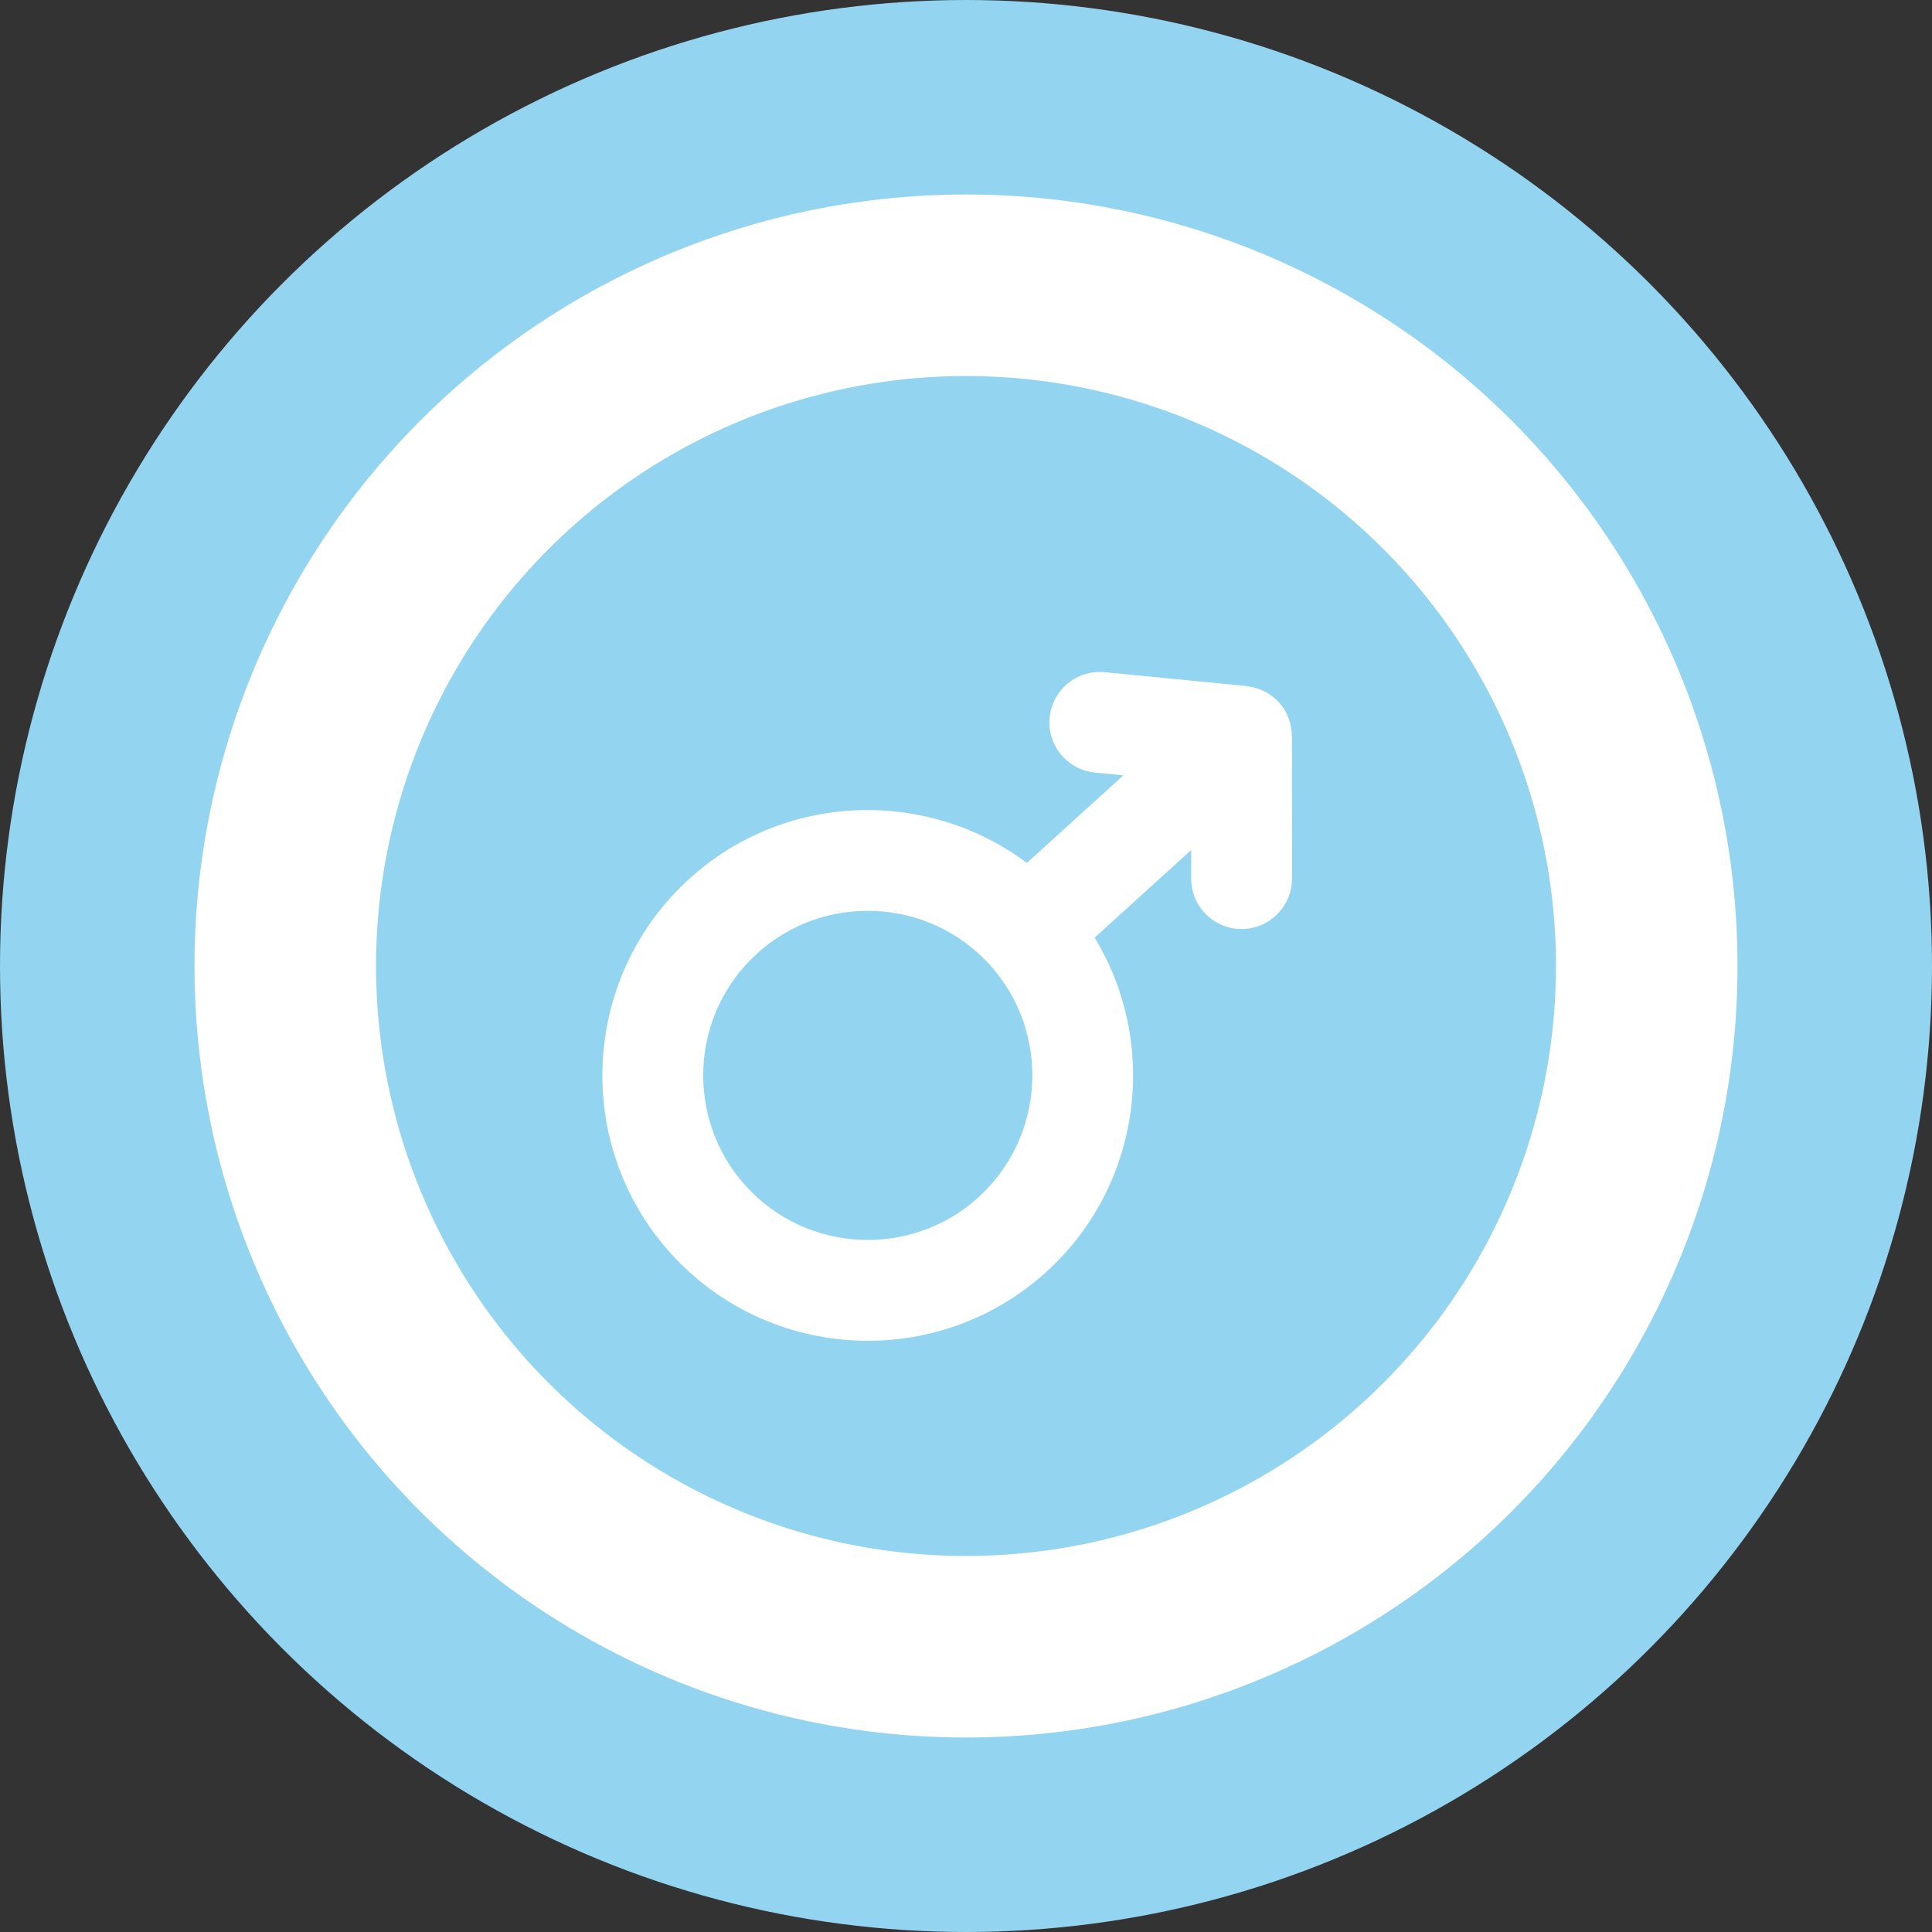
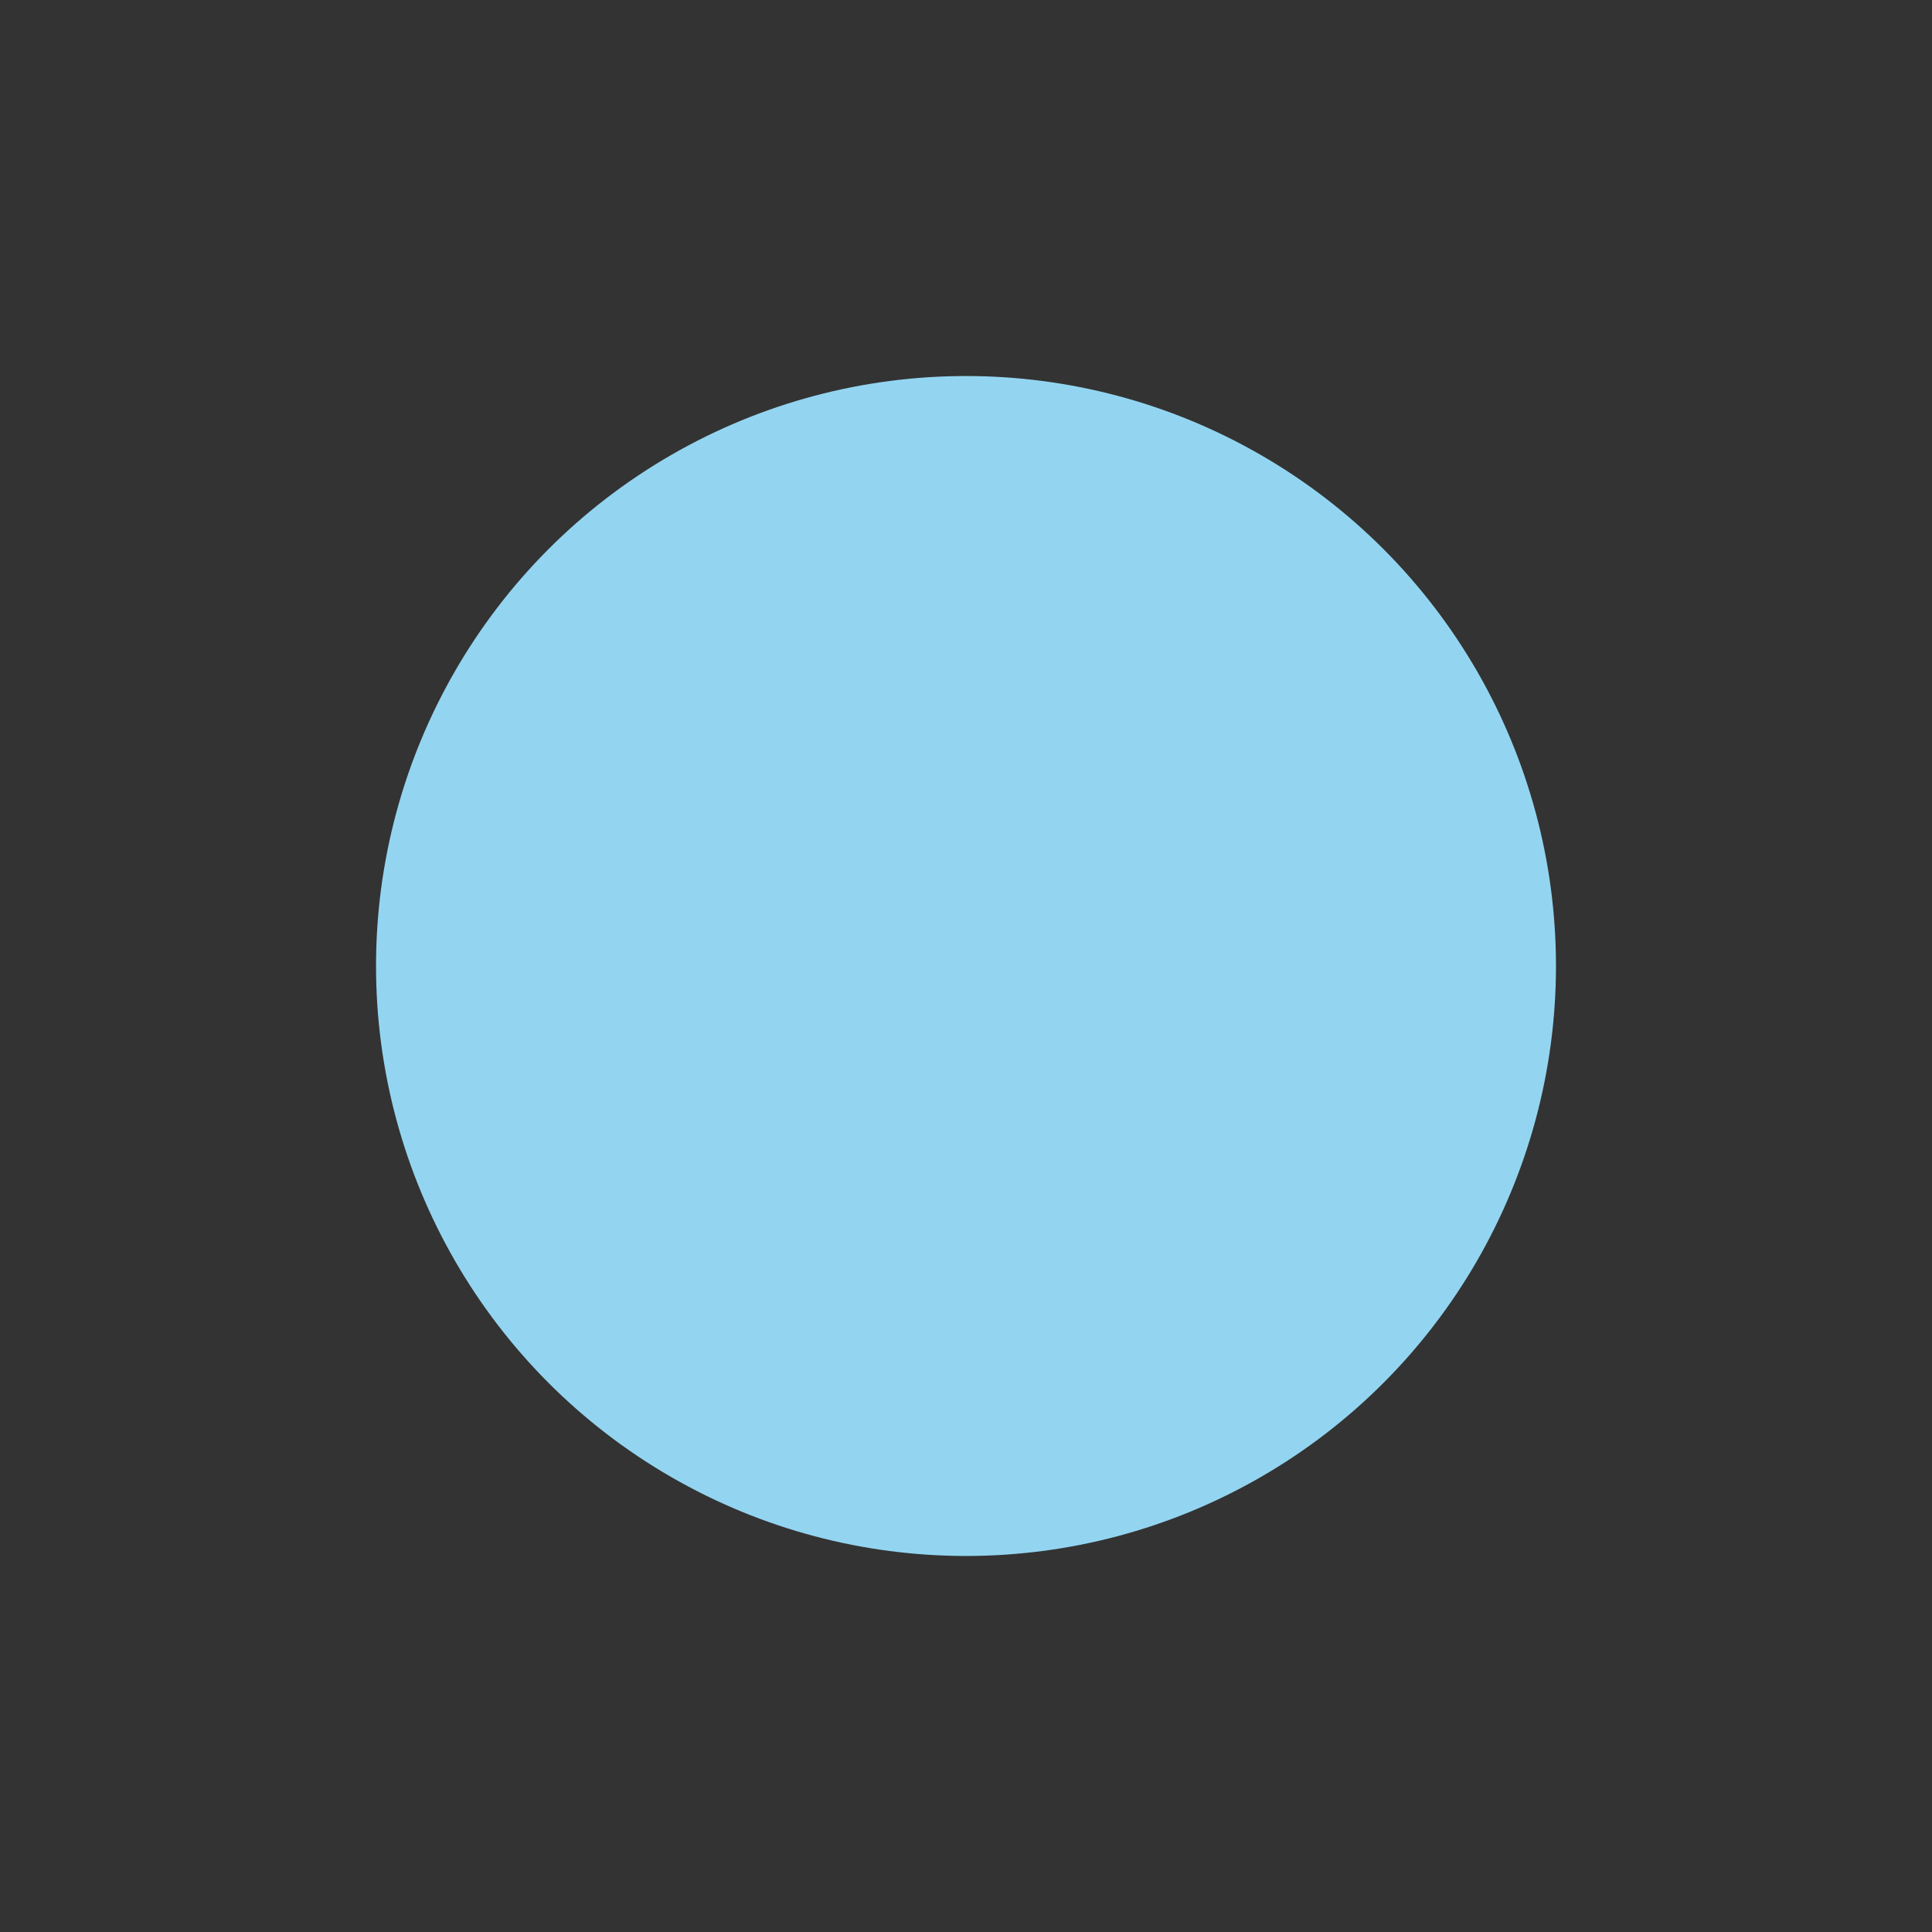
<svg xmlns="http://www.w3.org/2000/svg" width="149" height="149" viewBox="0 0 149 149" fill="none">
  <rect x="0" y="0" width="149" height="149" fill="#333333" stroke="none" />
-   <circle cx="74.5" cy="74.5" r="67" fill="white" stroke="#93D5F1" stroke-width="15" />
  <circle cx="74.5" cy="74.5" r="45.5" fill="#93D5F1" />
-   <path d="M84.42 72.312L91.864 65.556L91.865 67.76C91.864 68.766 92.246 69.682 92.873 70.372C93.585 71.157 94.612 71.649 95.755 71.649C97.902 71.647 99.642 69.906 99.643 67.759L99.64 56.777C99.635 56.775 99.632 56.774 99.626 56.772C99.625 55.841 99.306 54.907 98.631 54.164C97.955 53.419 97.055 53.01 96.126 52.92C96.127 52.915 96.128 52.912 96.128 52.907L85.198 51.841C83.061 51.633 81.159 53.197 80.95 55.334C80.839 56.471 81.23 57.541 81.942 58.327C82.568 59.017 83.444 59.485 84.444 59.583L86.637 59.796L79.193 66.552C71.501 60.789 60.54 61.079 53.164 67.772C44.803 75.36 44.173 88.335 51.761 96.697C59.348 105.058 72.324 105.688 80.685 98.1C88.061 91.407 89.411 80.525 84.42 72.312ZM57.521 91.47C52.816 86.285 53.206 78.238 58.391 73.532C63.576 68.827 71.623 69.218 76.328 74.403C81.034 79.588 80.643 87.635 75.458 92.34C70.273 97.045 62.226 96.655 57.521 91.47Z" fill="white" />
</svg>